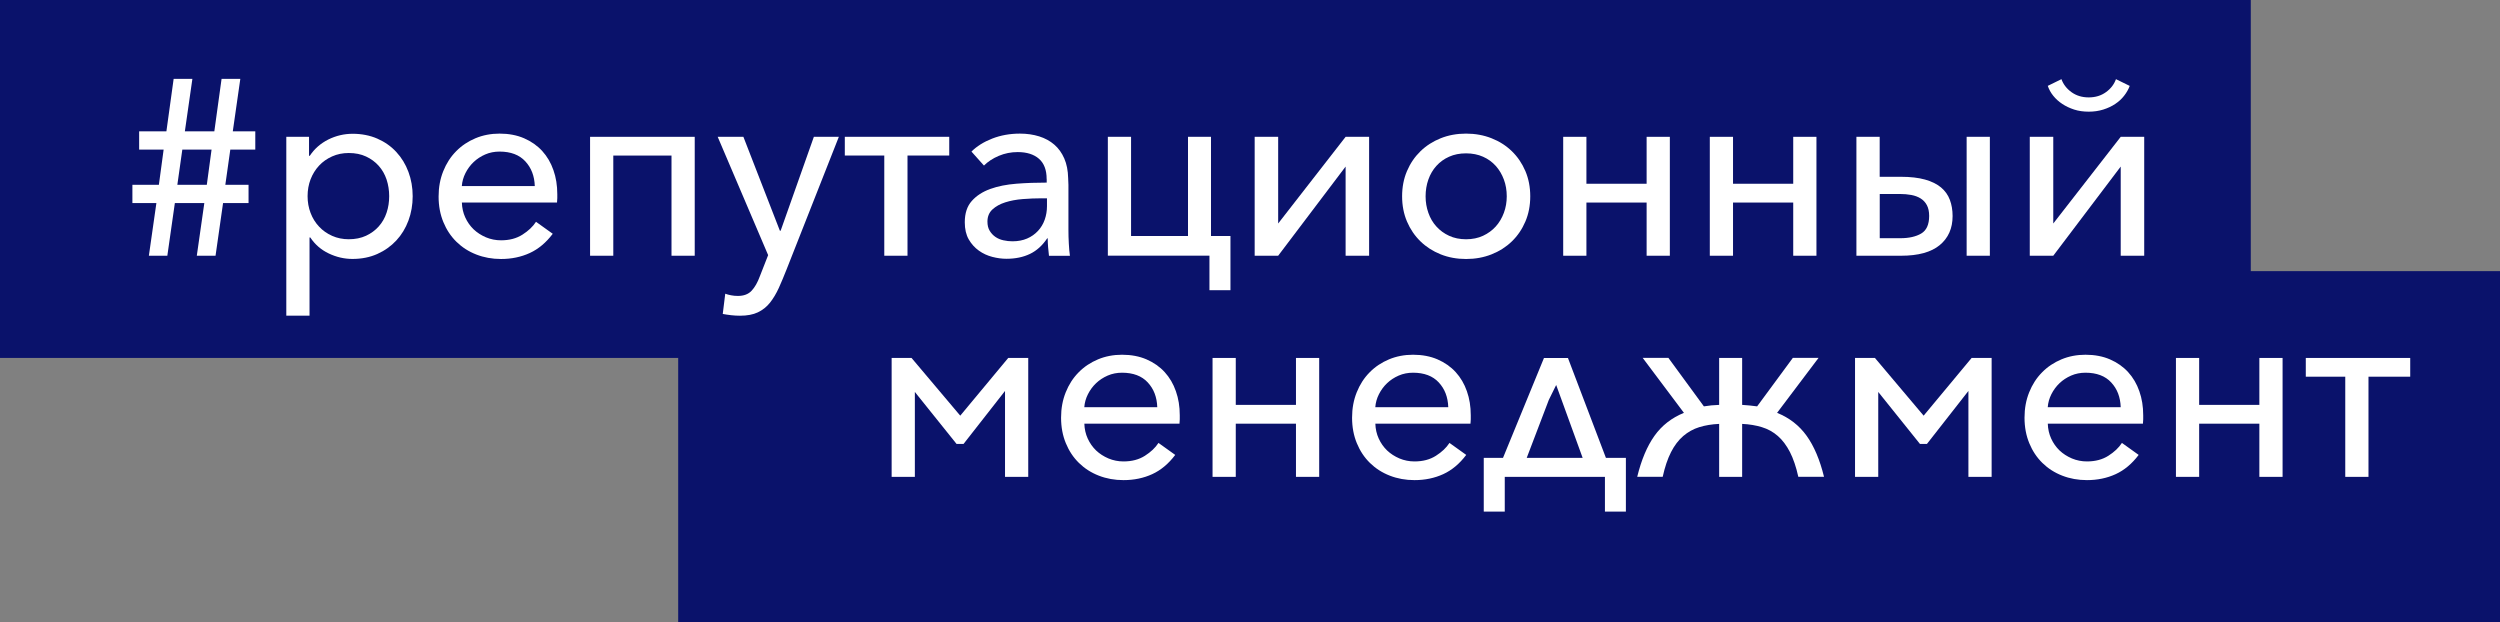
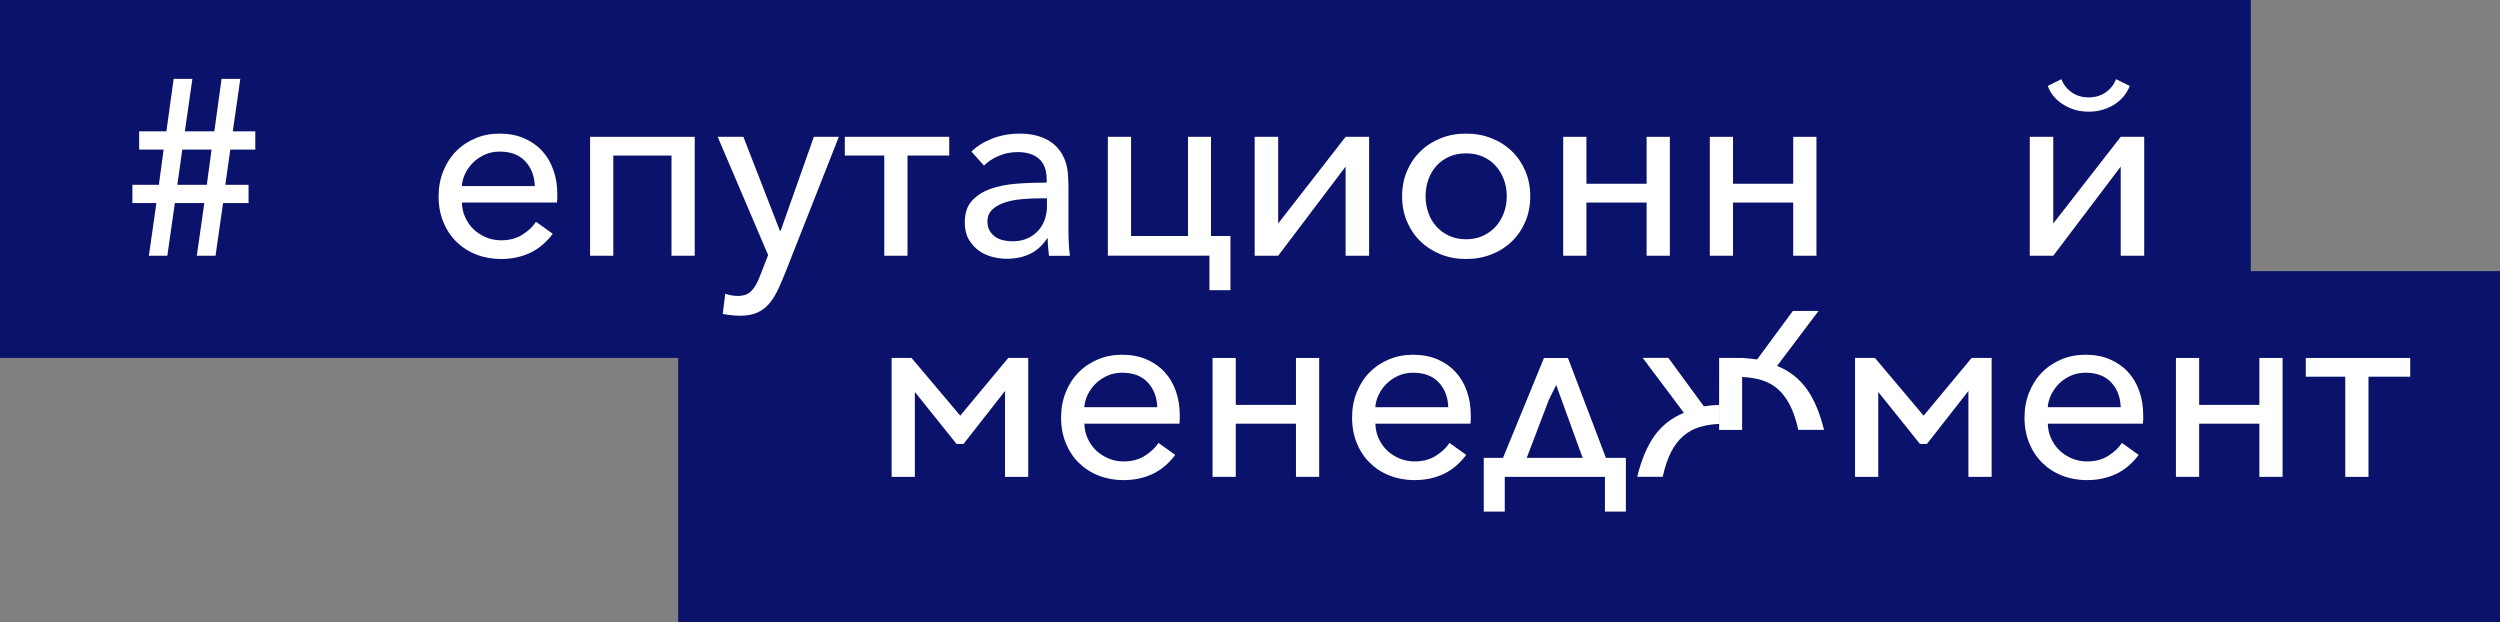
<svg xmlns="http://www.w3.org/2000/svg" id="_Слой_1" data-name="Слой 1" viewBox="0 0 452.23 112.51">
  <rect x="0" y="0" width="452.23" height="112.51" fill="#808080" stroke="none" />
  <defs>
    <style> .cls-1 { fill: #fff; } .cls-2 { fill: #0a126b; } </style>
  </defs>
  <polygon class="cls-2" points="407.15 49.05 407.15 0 0 0 0 64.75 122.68 64.75 122.68 113.8 452.23 113.8 452.23 49.05 407.15 49.05" />
  <g>
    <path class="cls-1" d="M28.29,36.73h-4.34v-3.3h4.79l.86-6.37h-4.43v-3.3h4.93l1.31-9.49h3.39l-1.36,9.49h5.33l1.31-9.49h3.39l-1.36,9.49h4.07v3.3h-4.52l-.9,6.37h4.2v3.3h-4.61l-1.36,9.53h-3.39l1.36-9.53h-5.33l-1.36,9.53h-3.34l1.36-9.53Zm3.79-3.3h5.33l.86-6.37h-5.29l-.9,6.37Z" />
-     <path class="cls-1" d="M55.99,57.1h-4.2V24.75h4.11v3.43h.14c.84-1.27,1.96-2.24,3.34-2.94,1.39-.69,2.86-1.04,4.43-1.04s3.11,.29,4.45,.88c1.34,.59,2.49,1.39,3.43,2.42,.95,1.02,1.68,2.22,2.19,3.59,.51,1.37,.77,2.84,.77,4.41s-.26,3.04-.77,4.41c-.51,1.37-1.24,2.57-2.19,3.59-.95,1.02-2.09,1.84-3.43,2.44-1.34,.6-2.84,.9-4.5,.9-1.48,0-2.91-.33-4.29-.99-1.39-.66-2.5-1.63-3.34-2.89h-.14v14.14Zm14.41-21.62c0-1.05-.16-2.05-.47-3-.32-.95-.79-1.77-1.42-2.48s-1.4-1.27-2.3-1.69c-.9-.42-1.94-.63-3.12-.63-1.08,0-2.09,.2-3,.61-.92,.41-1.71,.96-2.37,1.67-.66,.71-1.17,1.53-1.54,2.48-.36,.95-.54,1.96-.54,3.04s.18,2.1,.54,3.04c.36,.95,.87,1.77,1.54,2.48,.66,.71,1.45,1.26,2.37,1.67,.92,.41,1.92,.61,3,.61,1.17,0,2.21-.21,3.12-.63,.9-.42,1.67-.98,2.3-1.69s1.11-1.53,1.42-2.48c.32-.95,.47-1.94,.47-3Z" />
    <path class="cls-1" d="M100.81,35.1v.75c0,.26-.02,.52-.05,.79h-17.21c.03,.96,.23,1.86,.61,2.69,.38,.83,.88,1.54,1.51,2.15,.63,.6,1.38,1.08,2.24,1.45,.86,.36,1.77,.54,2.73,.54,1.51,0,2.79-.34,3.86-1.02,1.07-.68,1.89-1.45,2.46-2.33l3.03,2.17c-1.21,1.6-2.59,2.76-4.16,3.48s-3.3,1.08-5.2,1.08c-1.6,0-3.09-.27-4.47-.81-1.39-.54-2.58-1.31-3.59-2.3-1.01-.99-1.8-2.18-2.37-3.57-.57-1.38-.86-2.92-.86-4.61s.28-3.19,.84-4.59c.56-1.4,1.33-2.6,2.33-3.61,.99-1.01,2.16-1.79,3.5-2.35,1.34-.56,2.79-.84,4.36-.84,1.66,0,3.13,.28,4.43,.84,1.29,.56,2.39,1.33,3.28,2.3,.89,.98,1.57,2.13,2.03,3.46,.47,1.33,.7,2.77,.7,4.34Zm-4.07-1.45c-.06-1.81-.63-3.3-1.72-4.47-1.08-1.17-2.64-1.76-4.65-1.76-.93,0-1.8,.17-2.6,.52-.8,.35-1.5,.81-2.1,1.38-.6,.57-1.09,1.24-1.47,1.99-.38,.75-.6,1.54-.66,2.35h13.19Z" />
    <path class="cls-1" d="M110.94,46.26h-4.2V24.75h18.93v21.51h-4.2V28.14h-10.53v18.12Z" />
    <path class="cls-1" d="M141.07,41.74h.14l6.01-16.99h4.52l-9.44,23.95c-.48,1.23-.96,2.36-1.42,3.39-.47,1.02-1,1.91-1.6,2.67-.6,.75-1.33,1.33-2.19,1.74s-1.94,.61-3.23,.61c-.51,0-1.04-.03-1.58-.09-.54-.06-1.05-.14-1.54-.23l.45-3.66c.33,.12,.69,.22,1.08,.29,.39,.08,.8,.11,1.22,.11,1.05,0,1.88-.31,2.46-.93,.59-.62,1.09-1.5,1.51-2.65l1.49-3.8-9.13-21.41h4.65l6.6,16.99Z" />
    <path class="cls-1" d="M152.82,24.75h18.89v3.39h-7.55v18.12h-4.2V28.14h-7.14v-3.39Z" />
    <path class="cls-1" d="M189.33,32.39c0-1.63-.46-2.85-1.38-3.66-.92-.81-2.21-1.22-3.86-1.22-1.21,0-2.34,.23-3.41,.68-1.07,.45-1.97,1.04-2.69,1.76l-2.26-2.53c.96-.96,2.21-1.75,3.75-2.35,1.54-.6,3.21-.9,5.02-.9,1.26,0,2.42,.17,3.48,.5,1.05,.33,1.97,.83,2.73,1.49,.77,.66,1.37,1.5,1.81,2.51s.67,2.19,.7,3.55c.03,.42,.05,.83,.05,1.22v8.13c0,.81,.02,1.64,.07,2.49,.04,.84,.11,1.58,.2,2.21h-3.79c-.06-.51-.11-1.04-.16-1.58-.04-.54-.07-1.07-.07-1.58h-.09c-.87,1.3-1.91,2.24-3.12,2.82s-2.62,.88-4.25,.88c-.81,0-1.67-.11-2.55-.34-.89-.23-1.7-.6-2.44-1.13-.74-.53-1.35-1.2-1.83-2.03-.48-.83-.72-1.86-.72-3.1,0-1.63,.42-2.91,1.27-3.86,.84-.95,1.96-1.67,3.34-2.17,1.38-.5,2.97-.81,4.74-.95,1.78-.14,3.6-.2,5.47-.2v-.63Zm-.86,3.48c-1.14,0-2.3,.05-3.46,.14-1.16,.09-2.21,.29-3.16,.59-.95,.3-1.72,.73-2.33,1.29-.6,.56-.9,1.29-.9,2.19,0,.66,.13,1.22,.41,1.67,.27,.45,.62,.82,1.04,1.11,.42,.29,.9,.49,1.45,.61,.54,.12,1.08,.18,1.63,.18,.99,0,1.88-.17,2.64-.5,.77-.33,1.42-.79,1.97-1.38s.95-1.27,1.22-2.03c.27-.77,.41-1.59,.41-2.46v-1.4h-.9Z" />
    <path class="cls-1" d="M200.4,46.26V24.75h4.2v17.94h10.3V24.75h4.16v17.94h3.52v9.8h-3.8v-6.24h-18.39Z" />
    <path class="cls-1" d="M243.41,30.13l-12.2,16.13h-4.25V24.75h4.25v15.68l12.2-15.68h4.25v21.51h-4.25V30.13Z" />
    <path class="cls-1" d="M276.81,35.51c0,1.66-.29,3.18-.88,4.56-.59,1.39-1.4,2.58-2.44,3.59-1.04,1.01-2.27,1.79-3.68,2.35s-2.95,.84-4.61,.84-3.19-.28-4.59-.84c-1.4-.56-2.62-1.34-3.66-2.35-1.04-1.01-1.85-2.21-2.44-3.59-.59-1.39-.88-2.91-.88-4.56s.29-3.18,.88-4.56c.59-1.39,1.4-2.58,2.44-3.59,1.04-1.01,2.26-1.79,3.66-2.35,1.4-.56,2.93-.84,4.59-.84s3.19,.28,4.61,.84c1.42,.56,2.64,1.34,3.68,2.35,1.04,1.01,1.85,2.21,2.44,3.59,.59,1.39,.88,2.91,.88,4.56Zm-4.25,0c0-1.08-.17-2.09-.52-3.03-.35-.94-.84-1.77-1.47-2.47-.63-.7-1.4-1.26-2.3-1.66s-1.93-.61-3.07-.61-2.17,.2-3.07,.61c-.9,.4-1.67,.96-2.3,1.66-.63,.7-1.12,1.53-1.45,2.47-.33,.94-.5,1.95-.5,3.03s.17,2.04,.5,2.99c.33,.94,.81,1.77,1.45,2.47,.63,.7,1.4,1.27,2.3,1.68,.9,.42,1.93,.63,3.07,.63s2.17-.21,3.07-.63,1.67-.98,2.3-1.68c.63-.7,1.12-1.53,1.47-2.47,.35-.94,.52-1.94,.52-2.99Z" />
    <path class="cls-1" d="M286.97,46.26h-4.2V24.75h4.2v8.49h10.89v-8.49h4.2v21.51h-4.2v-9.62h-10.89v9.62Z" />
    <path class="cls-1" d="M313.49,46.26h-4.2V24.75h4.2v8.49h10.89v-8.49h4.2v21.51h-4.2v-9.62h-10.89v9.62Z" />
-     <path class="cls-1" d="M340.02,24.75v7.23h3.84c1.72,0,3.17,.17,4.36,.5,1.19,.33,2.15,.81,2.89,1.42,.74,.62,1.27,1.36,1.6,2.24,.33,.87,.5,1.85,.5,2.94,0,2.23-.78,3.98-2.33,5.26-1.55,1.28-3.88,1.92-6.98,1.92h-8.09V24.75h4.2Zm0,18.34h3.75c1.54,0,2.79-.28,3.75-.84,.96-.56,1.45-1.62,1.45-3.19,0-.78-.14-1.43-.41-1.94-.27-.51-.65-.92-1.13-1.22-.48-.3-1.05-.51-1.69-.63-.65-.12-1.35-.18-2.1-.18h-3.61v8Zm19.93-18.34v21.51h-4.2V24.75h4.2Z" />
    <path class="cls-1" d="M383.62,30.13l-12.2,16.13h-4.25V24.75h4.25v15.68l12.2-15.68h4.25v21.51h-4.25V30.13Zm-13.19-14.59c.21,.63,.54,1.23,.99,1.79,.45,.56,.99,1.05,1.63,1.47,.63,.42,1.35,.76,2.15,1.02,.8,.26,1.68,.38,2.64,.38s1.81-.13,2.62-.38c.81-.26,1.54-.59,2.17-1.02,.63-.42,1.17-.91,1.6-1.47,.44-.56,.78-1.15,1.02-1.79l-2.49-1.22c-.33,.93-.93,1.72-1.81,2.35-.87,.63-1.91,.95-3.12,.95s-2.24-.32-3.12-.95c-.87-.63-1.48-1.42-1.81-2.35l-2.49,1.22Z" />
    <path class="cls-1" d="M164.89,64.75l8.81,10.44,8.68-10.44h3.62v21.51h-4.2v-15.54l-7.5,9.58h-1.27l-7.54-9.4v15.36h-4.2v-21.51h3.61Z" />
    <path class="cls-1" d="M213.41,75.1v.75c0,.26-.02,.52-.05,.79h-17.21c.03,.96,.23,1.86,.61,2.69,.38,.83,.88,1.54,1.51,2.15,.63,.6,1.38,1.08,2.24,1.45,.86,.36,1.77,.54,2.73,.54,1.51,0,2.79-.34,3.86-1.02,1.07-.68,1.89-1.45,2.46-2.33l3.03,2.17c-1.21,1.6-2.59,2.76-4.16,3.48s-3.3,1.08-5.2,1.08c-1.6,0-3.09-.27-4.47-.81-1.39-.54-2.58-1.31-3.59-2.3-1.01-.99-1.8-2.18-2.37-3.57-.57-1.38-.86-2.92-.86-4.61s.28-3.19,.84-4.59c.56-1.4,1.33-2.6,2.33-3.61,.99-1.01,2.16-1.79,3.5-2.35,1.34-.56,2.79-.84,4.36-.84,1.66,0,3.13,.28,4.43,.84,1.29,.56,2.39,1.33,3.28,2.3,.89,.98,1.57,2.13,2.03,3.46,.47,1.33,.7,2.77,.7,4.34Zm-4.07-1.45c-.06-1.81-.63-3.3-1.72-4.47-1.08-1.17-2.64-1.76-4.65-1.76-.93,0-1.8,.17-2.6,.52-.8,.35-1.5,.81-2.1,1.38-.6,.57-1.09,1.24-1.47,1.99-.38,.75-.6,1.54-.66,2.35h13.19Z" />
    <path class="cls-1" d="M223.54,86.26h-4.2v-21.51h4.2v8.49h10.89v-8.49h4.2v21.51h-4.2v-9.62h-10.89v9.62Z" />
    <path class="cls-1" d="M266.05,75.1v.75c0,.26-.02,.52-.05,.79h-17.21c.03,.96,.23,1.86,.61,2.69,.38,.83,.88,1.54,1.51,2.15,.63,.6,1.38,1.08,2.24,1.45,.86,.36,1.77,.54,2.73,.54,1.51,0,2.79-.34,3.86-1.02,1.07-.68,1.89-1.45,2.46-2.33l3.03,2.17c-1.21,1.6-2.59,2.76-4.16,3.48s-3.3,1.08-5.2,1.08c-1.6,0-3.09-.27-4.47-.81-1.39-.54-2.58-1.31-3.59-2.3-1.01-.99-1.8-2.18-2.37-3.57-.57-1.38-.86-2.92-.86-4.61s.28-3.19,.84-4.59c.56-1.4,1.33-2.6,2.33-3.61,.99-1.01,2.16-1.79,3.5-2.35,1.34-.56,2.79-.84,4.36-.84,1.66,0,3.13,.28,4.43,.84,1.29,.56,2.39,1.33,3.28,2.3,.89,.98,1.57,2.13,2.03,3.46,.47,1.33,.7,2.77,.7,4.34Zm-4.07-1.45c-.06-1.81-.63-3.3-1.72-4.47-1.08-1.17-2.64-1.76-4.65-1.76-.93,0-1.8,.17-2.6,.52-.8,.35-1.5,.81-2.1,1.38-.6,.57-1.09,1.24-1.47,1.99-.38,.75-.6,1.54-.66,2.35h13.19Z" />
    <path class="cls-1" d="M272.2,92.54h-3.8v-9.71h3.48l7.41-18.07h4.34l6.87,18.07h3.61v9.71h-3.79v-6.28h-18.12v6.28Zm7.95-20.15l-3.98,10.44h10.12l-4.79-13.19-1.36,2.76Z" />
-     <path class="cls-1" d="M310.97,76.68c-1.33,.06-2.52,.26-3.59,.59-1.07,.33-2.03,.87-2.89,1.6-.86,.74-1.6,1.71-2.21,2.91-.62,1.21-1.12,2.7-1.51,4.47h-4.61c.75-3.07,1.79-5.54,3.12-7.41,1.33-1.87,3.1-3.25,5.33-4.16l-7.46-9.94h4.65l6.42,8.77c.87-.15,1.79-.24,2.76-.27v-8.49h4.16v8.49c.93,.06,1.84,.15,2.71,.27l6.46-8.77h4.65l-7.5,9.94c2.23,.9,4.01,2.29,5.35,4.16,1.34,1.87,2.39,4.34,3.14,7.41h-4.65c-.39-1.78-.9-3.27-1.51-4.47-.62-1.2-1.35-2.18-2.19-2.91-.84-.74-1.81-1.27-2.89-1.6-1.08-.33-2.27-.53-3.57-.59v9.58h-4.16v-9.58Z" />
+     <path class="cls-1" d="M310.97,76.68c-1.33,.06-2.52,.26-3.59,.59-1.07,.33-2.03,.87-2.89,1.6-.86,.74-1.6,1.71-2.21,2.91-.62,1.21-1.12,2.7-1.51,4.47h-4.61c.75-3.07,1.79-5.54,3.12-7.41,1.33-1.87,3.1-3.25,5.33-4.16l-7.46-9.94h4.65l6.42,8.77c.87-.15,1.79-.24,2.76-.27v-8.49h4.16c.93,.06,1.84,.15,2.71,.27l6.46-8.77h4.65l-7.5,9.94c2.23,.9,4.01,2.29,5.35,4.16,1.34,1.87,2.39,4.34,3.14,7.41h-4.65c-.39-1.78-.9-3.27-1.51-4.47-.62-1.2-1.35-2.18-2.19-2.91-.84-.74-1.81-1.27-2.89-1.6-1.08-.33-2.27-.53-3.57-.59v9.58h-4.16v-9.58Z" />
    <path class="cls-1" d="M339.16,64.75l8.81,10.44,8.68-10.44h3.62v21.51h-4.2v-15.54l-7.5,9.58h-1.27l-7.54-9.4v15.36h-4.2v-21.51h3.61Z" />
    <path class="cls-1" d="M387.69,75.1v.75c0,.26-.02,.52-.05,.79h-17.21c.03,.96,.23,1.86,.61,2.69,.38,.83,.88,1.54,1.51,2.15,.63,.6,1.38,1.08,2.24,1.45,.86,.36,1.77,.54,2.73,.54,1.51,0,2.79-.34,3.86-1.02,1.07-.68,1.89-1.45,2.46-2.33l3.03,2.17c-1.21,1.6-2.59,2.76-4.16,3.48s-3.3,1.08-5.2,1.08c-1.6,0-3.09-.27-4.47-.81-1.39-.54-2.58-1.31-3.59-2.3-1.01-.99-1.8-2.18-2.37-3.57-.57-1.38-.86-2.92-.86-4.61s.28-3.19,.84-4.59c.56-1.4,1.33-2.6,2.33-3.61,.99-1.01,2.16-1.79,3.5-2.35,1.34-.56,2.79-.84,4.36-.84,1.66,0,3.13,.28,4.43,.84,1.29,.56,2.39,1.33,3.28,2.3,.89,.98,1.57,2.13,2.03,3.46,.47,1.33,.7,2.77,.7,4.34Zm-4.07-1.45c-.06-1.81-.63-3.3-1.72-4.47-1.08-1.17-2.64-1.76-4.65-1.76-.93,0-1.8,.17-2.6,.52-.8,.35-1.5,.81-2.1,1.38-.6,.57-1.09,1.24-1.47,1.99-.38,.75-.6,1.54-.66,2.35h13.19Z" />
    <path class="cls-1" d="M397.81,86.26h-4.2v-21.51h4.2v8.49h10.89v-8.49h4.2v21.51h-4.2v-9.62h-10.89v9.62Z" />
    <path class="cls-1" d="M417.1,64.75h18.89v3.39h-7.55v18.12h-4.2v-18.12h-7.14v-3.39Z" />
  </g>
</svg>